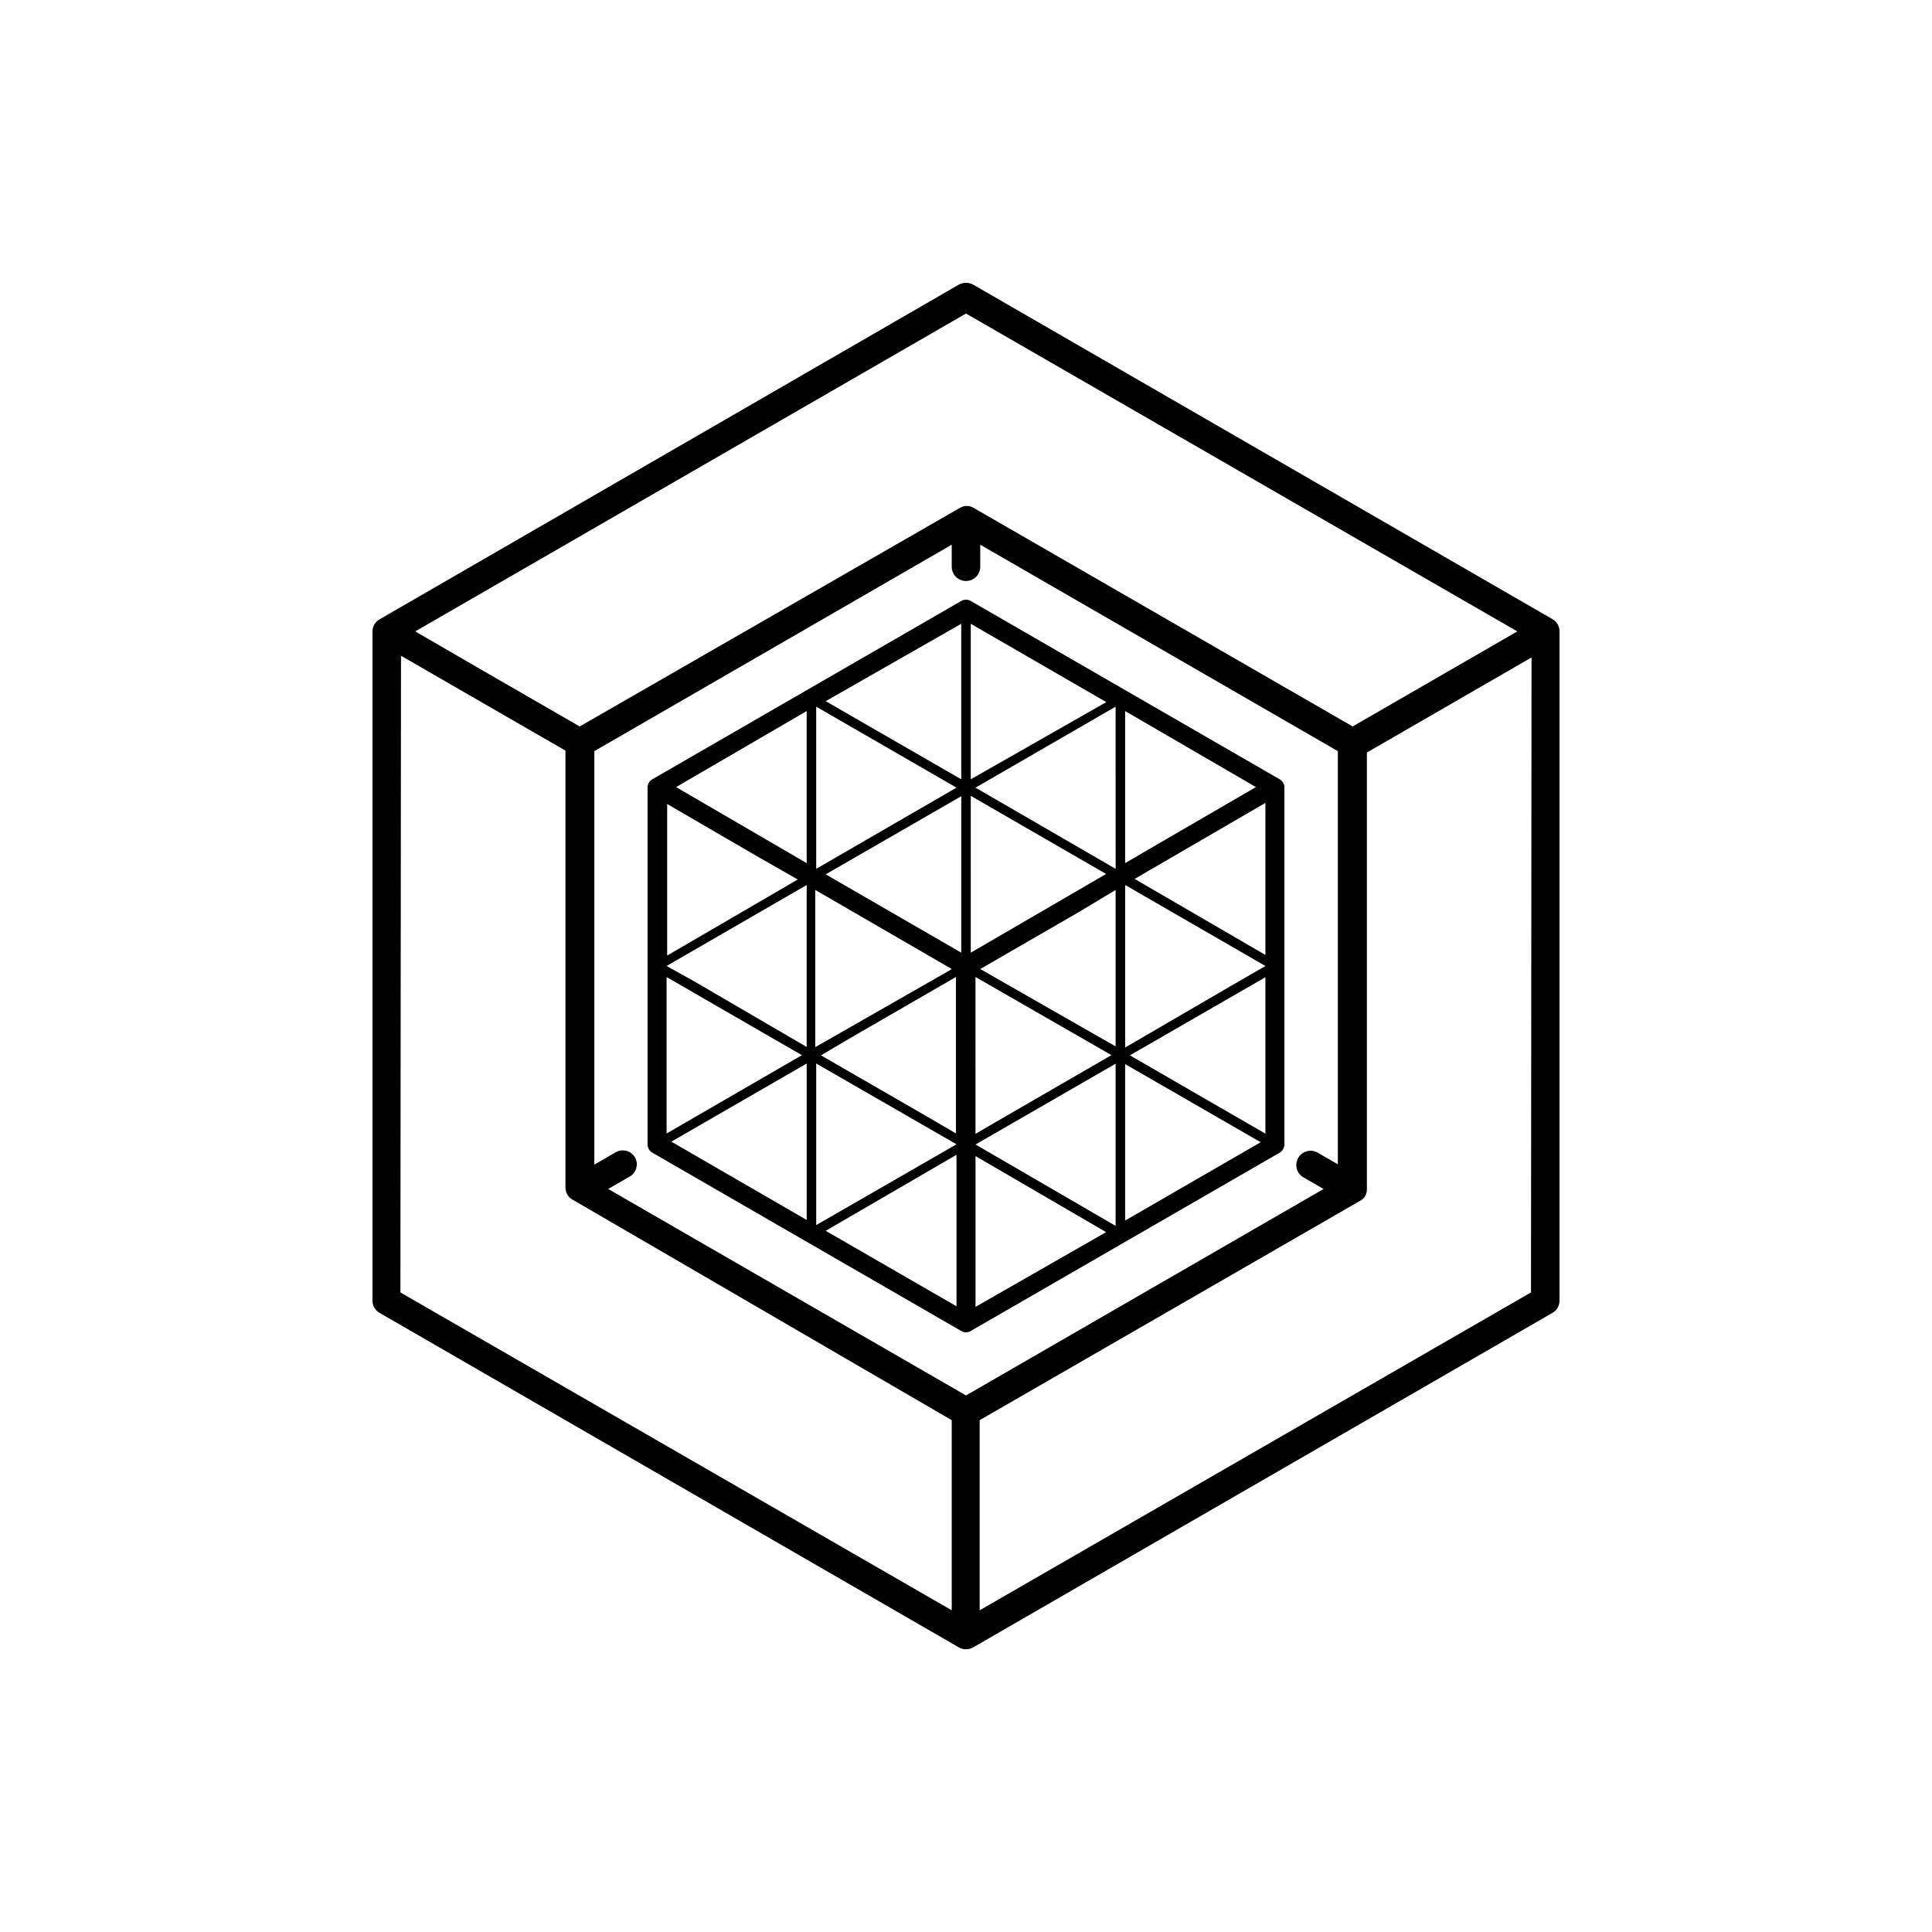
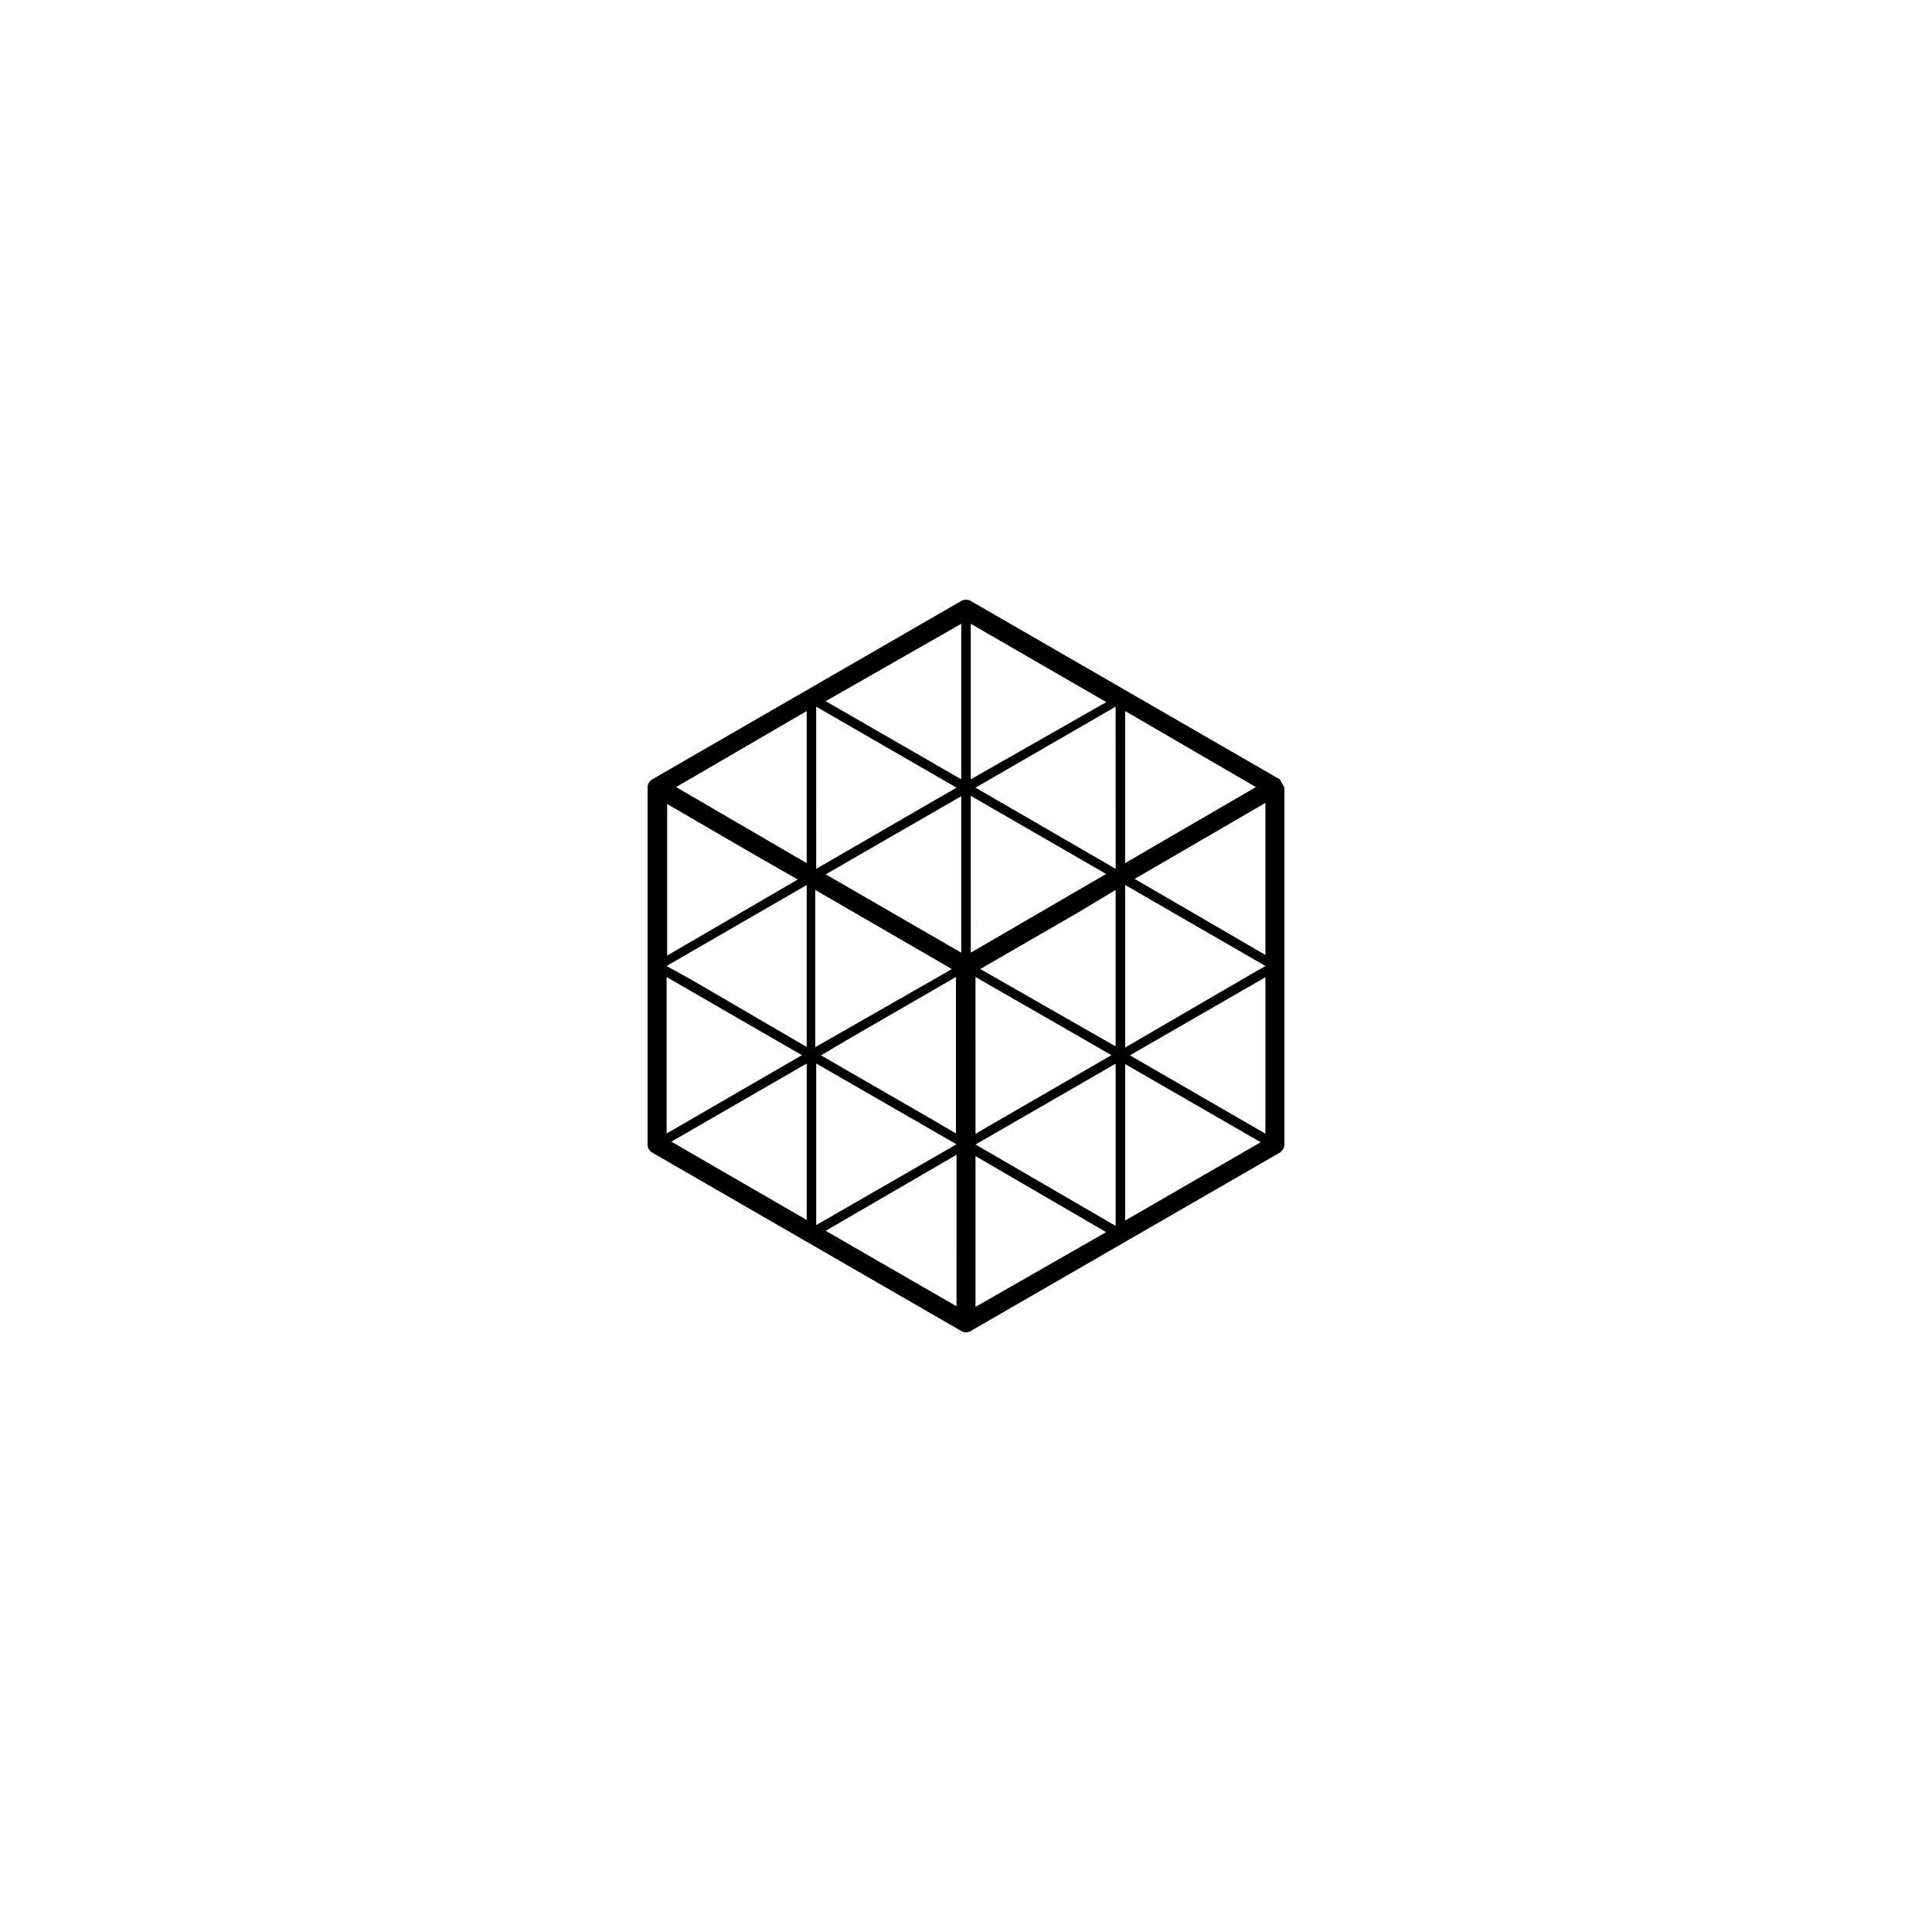
<svg xmlns="http://www.w3.org/2000/svg" fill="#000000" width="800px" height="800px" version="1.1" viewBox="144 144 512 512">
  <g>
-     <path d="m557.29 311.33c0.016-1.363-0.719-2.621-1.914-3.273l-153.46-88.621c-1.195-0.656-2.637-0.656-3.828 0l-153.46 88.672c-1.195 0.652-1.934 1.91-1.914 3.273v177.29c-0.02 1.363 0.719 2.621 1.914 3.277l153.46 88.617c1.184 0.676 2.641 0.676 3.828 0l153.46-88.617c1.195-0.656 1.93-1.914 1.914-3.277zm-64.086 138.14c-1.809-1.043-4.121-0.422-5.164 1.387-1.043 1.809-0.422 4.121 1.387 5.164l5.34 3.074-94.766 54.711-94.82-54.715 5.742-3.324h0.004c1.75-1.027 2.352-3.269 1.359-5.039-1.031-1.742-3.254-2.367-5.039-1.41l-5.742 3.324v-109.58l94.715-54.711v5.844c0 2.086 1.691 3.777 3.781 3.777 2.086 0 3.777-1.691 3.777-3.777v-5.844l94.766 54.711v109.48zm-93.203-222.38 146.1 84.238-43.629 25.191-100.56-57.988c-1.062-0.602-2.363-0.602-3.426 0l-100.86 57.988-26.199-15.113-17.383-10.078zm-149.73 90.688 13.352 7.707 30.23 17.434v115.88h-0.004c0.031 0.598 0.184 1.18 0.453 1.715 0.316 0.57 0.789 1.039 1.359 1.359l100.56 58.492v50.383l-146.11-84.238zm299.46 168.73-146.11 84.238v-50.383l100.56-57.988c0.672-0.289 1.234-0.785 1.609-1.41 0.273-0.516 0.43-1.082 0.453-1.664v-115.88l1.664-0.957 41.969-24.234z" />
-     <path d="m483.13 350.52-81.871-47.258c-0.777-0.449-1.738-0.449-2.519 0l-81.867 47.258c-0.793 0.457-1.273 1.305-1.262 2.219v94.562c0.008 0.895 0.484 1.719 1.262 2.168l81.867 47.258c0.375 0.238 0.816 0.359 1.262 0.352 0.441 0.004 0.879-0.117 1.258-0.352l81.871-47.258c0.758-0.461 1.234-1.277 1.258-2.168v-94.613c-0.004-0.895-0.484-1.719-1.258-2.168zm-34.41 18.391-6.551 3.828v-40.305l34.66 20.152zm-46.199 75.57-0.004-41.562 27.711 15.918 8.312 4.785-31.539 18.238zm-1.258-48.012-0.004-41.566 35.871 20.707zm-2.519 0-35.922-20.758 35.922-20.707zm5.039 4.332 26.148-15.113 9.719-5.844v41.465zm35.871-26.551-37.137-21.512 37.129-21.461zm-79.352 0-0.004-42.977 37.18 21.461zm35.922 26.551-0.906 0.555-35.266 20.152-0.004-41.664zm-26.453 18.035 27.559-15.922v41.465l-6.953-4.078-28.816-16.625zm109.58-18.84-11.234 6.5-25.945 15.113v-43.078zm-121.57-27.258-34.613-20.152 34.613-20.152zm0 48.719-30.23-17.633-6.898-3.828 37.129-21.461zm121.57-24.383-34.66-20.152 34.66-20.152zm-78.09-46.551v-41.215l35.922 20.758zm-2.519 0-35.922-20.707 35.922-20.508zm-53.402 20.809 10.078 5.742-34.613 20.152v-40.156zm-24.688 31.59 27.559 15.922 8.312 4.785-35.871 20.758zm137.64 12.188 21.059-12.141v41.465l-35.922-20.758zm-136.38 31.438 35.871-20.707v41.465zm38.391-20.707 37.18 21.41-37.18 21.41zm2.519 44.336 34.66-20.152 0.004 40.152zm39.699 20.152v-39.953l34.613 20.152zm37.129-21.461-37.129-21.566 37.129-21.41zm2.519-42.875 35.922 20.707-35.922 20.758z" />
+     <path d="m483.13 350.52-81.871-47.258c-0.777-0.449-1.738-0.449-2.519 0l-81.867 47.258c-0.793 0.457-1.273 1.305-1.262 2.219v94.562c0.008 0.895 0.484 1.719 1.262 2.168l81.867 47.258c0.375 0.238 0.816 0.359 1.262 0.352 0.441 0.004 0.879-0.117 1.258-0.352l81.871-47.258c0.758-0.461 1.234-1.277 1.258-2.168v-94.613zm-34.41 18.391-6.551 3.828v-40.305l34.66 20.152zm-46.199 75.57-0.004-41.562 27.711 15.918 8.312 4.785-31.539 18.238zm-1.258-48.012-0.004-41.566 35.871 20.707zm-2.519 0-35.922-20.758 35.922-20.707zm5.039 4.332 26.148-15.113 9.719-5.844v41.465zm35.871-26.551-37.137-21.512 37.129-21.461zm-79.352 0-0.004-42.977 37.18 21.461zm35.922 26.551-0.906 0.555-35.266 20.152-0.004-41.664zm-26.453 18.035 27.559-15.922v41.465l-6.953-4.078-28.816-16.625zm109.58-18.84-11.234 6.5-25.945 15.113v-43.078zm-121.57-27.258-34.613-20.152 34.613-20.152zm0 48.719-30.23-17.633-6.898-3.828 37.129-21.461zm121.57-24.383-34.66-20.152 34.66-20.152zm-78.09-46.551v-41.215l35.922 20.758zm-2.519 0-35.922-20.707 35.922-20.508zm-53.402 20.809 10.078 5.742-34.613 20.152v-40.156zm-24.688 31.59 27.559 15.922 8.312 4.785-35.871 20.758zm137.64 12.188 21.059-12.141v41.465l-35.922-20.758zm-136.38 31.438 35.871-20.707v41.465zm38.391-20.707 37.18 21.41-37.18 21.41zm2.519 44.336 34.66-20.152 0.004 40.152zm39.699 20.152v-39.953l34.613 20.152zm37.129-21.461-37.129-21.566 37.129-21.41zm2.519-42.875 35.922 20.707-35.922 20.758z" />
  </g>
</svg>